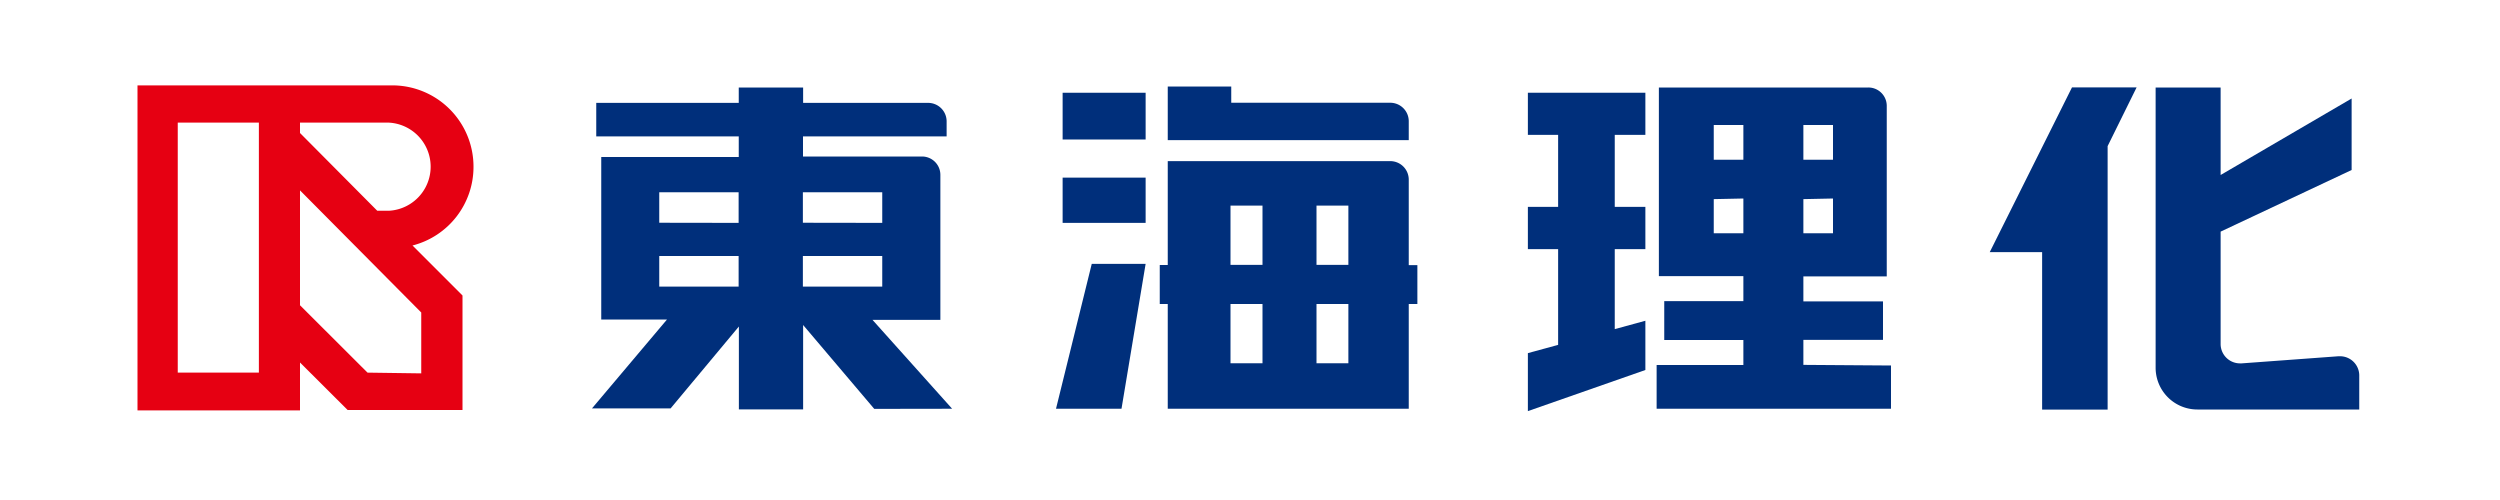
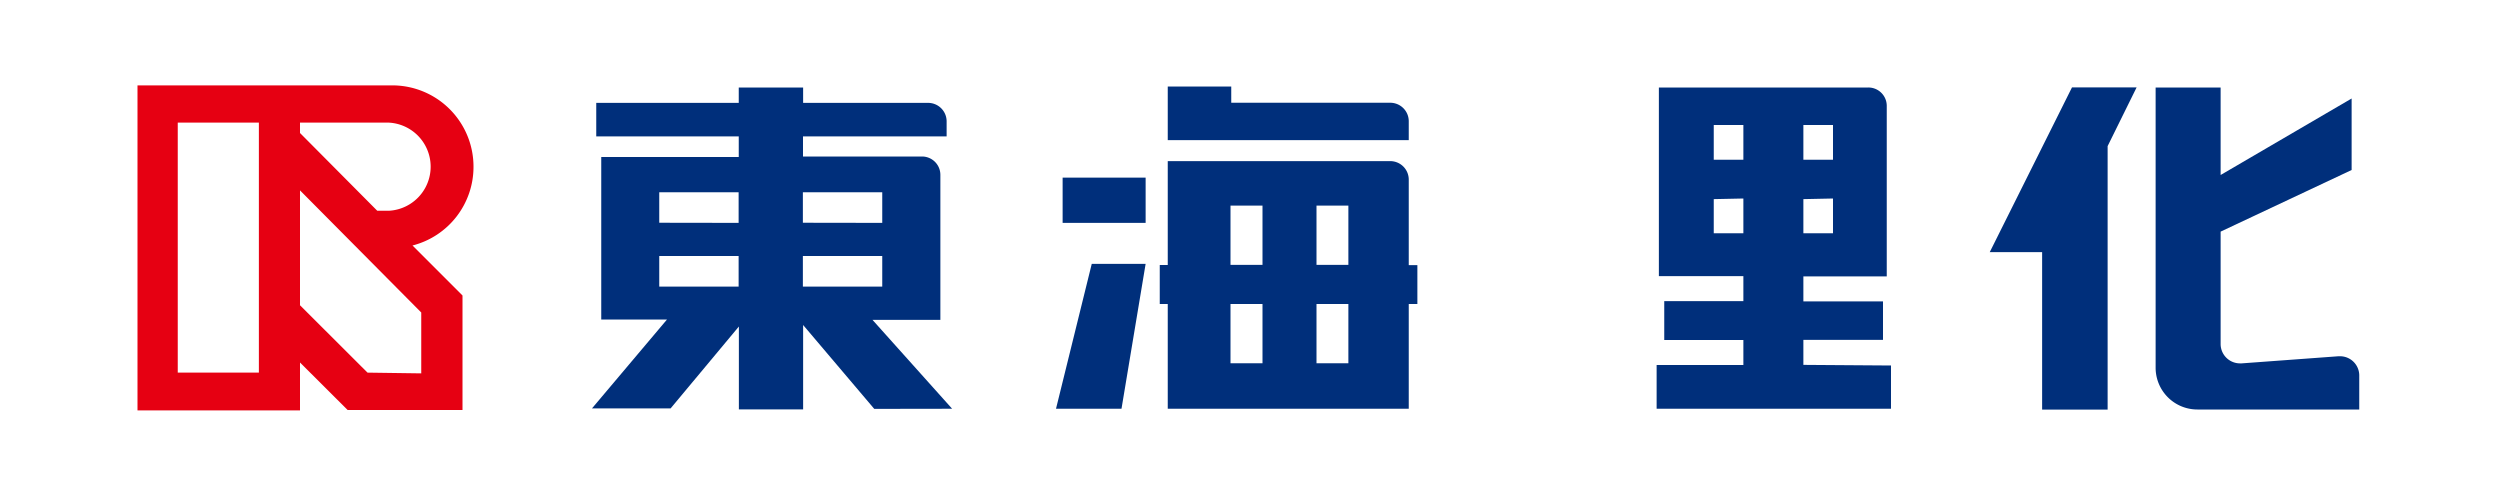
<svg xmlns="http://www.w3.org/2000/svg" id="レイヤー_1" data-name="レイヤー 1" viewBox="0 0 200 40">
  <defs>
    <style>.cls-1{fill:#fff;}.cls-2{fill:#e60012;}.cls-3{fill:#002f7b;}</style>
  </defs>
  <title>tokairika</title>
  <rect class="cls-1" width="200" height="40" />
  <path class="cls-2" d="M37.88,13.33a6.5,6.5,0,0,0-6.5-6.5H11v26H24V29l3.81,3.8H37V23.64l-4-4A6.49,6.49,0,0,0,37.88,13.33ZM31.11,9.81h0a3.53,3.53,0,0,1,0,7.05h-.93L24,10.64V9.81Zm-16.89,0h6.49v20H14.22Zm15.18,20L24,24.42V15.23L33.7,25v4.87Z" />
-   <rect class="cls-3" x="85.01" y="7.42" width="6.64" height="3.74" />
  <rect class="cls-3" x="85.01" y="14.21" width="6.64" height="3.62" />
  <polygon class="cls-3" points="89.72 32.7 91.65 21.11 87.34 21.11 84.48 32.7 89.72 32.7" />
  <path class="cls-3" d="M93.42,11.21H112.7V9.7a1.48,1.48,0,0,0-1.48-1.48H98.5V6.92H93.42Z" />
  <path class="cls-3" d="M105.32,21.19V16.45h2.55v4.74Zm0,7.87V24.32h2.55v4.74Zm-6.88-7.87V16.45H101v4.74Zm0,7.87V24.32H101v4.74Zm14.95-7.85h-.69V14.37a1.48,1.48,0,0,0-1.48-1.48H93.42V21.2h-.64v3.12h.64V32.7H112.7V24.32h.69Z" />
  <polygon class="cls-3" points="168.61 11.69 168.61 32.77 163.37 32.77 163.37 20.17 159.18 20.17 165.76 6.99 170.93 6.99 168.61 11.69" />
  <path class="cls-3" d="M187.2,28.5h-.12l-7.75.57h-.12a1.55,1.55,0,0,1-1.56-1.54v-9l10.48-4.93V7.88L177.65,14V7h-5.2V29.43a3.34,3.34,0,0,0,3.34,3.33h12.95V30A1.54,1.54,0,0,0,187.2,28.5Z" />
  <path class="cls-3" d="M76.17,32.7,69.8,25.59h5.43V14a1.47,1.47,0,0,0-1.47-1.48H64.24V10.91H75.73l0-1.2a1.48,1.48,0,0,0-1.48-1.48h-10V7H59.1V8.23H47.7v2.68H59.1v1.65h-11v13h5.26l-6,7.11h6.29l5.46-6.55v6.63h5.14V26l5.69,6.71ZM52.74,17.82V15.38h6.35v2.45Zm0,5.11V20.48h6.35v2.45Zm11.49-5.11V15.38h6.35v2.45Zm0,5.11V20.48h6.35v2.45Z" />
-   <polygon class="cls-3" points="131.63 10.79 131.63 7.42 122.23 7.42 122.23 10.79 124.65 10.79 124.65 16.55 122.23 16.55 122.23 19.93 124.65 19.93 124.65 27.59 122.23 28.25 122.23 32.89 131.63 29.6 131.63 25.66 129.18 26.33 129.18 19.93 131.63 19.93 131.63 16.55 129.18 16.55 129.18 10.79 131.63 10.79" />
-   <path class="cls-3" d="M139.47,10v2.78H137.1V10Zm0,5.88v2.78H137.1V15.93ZM146.64,10v2.78h-2.37V10Zm0,5.88v2.78h-2.37V15.93Zm-2.37,13.31v-2h6.37V24.11h-6.37v-2h6.67V8.44A1.47,1.47,0,0,0,149.46,7H132.71V22.09h6.76v2h-6.33v3.11h6.33v2h-6.94V32.7h18.75V29.24Z" />
+   <path class="cls-3" d="M139.47,10v2.78H137.1V10Zm0,5.88v2.78H137.1V15.93ZM146.64,10v2.78h-2.37V10Zm0,5.88v2.78h-2.37V15.93Zm-2.37,13.31v-2h6.37V24.11h-6.37v-2h6.67V8.44A1.47,1.47,0,0,0,149.46,7H132.71V22.09h6.76v2h-6.33v3.11h6.33v2h-6.94V32.7h18.75V29.24" />
</svg>